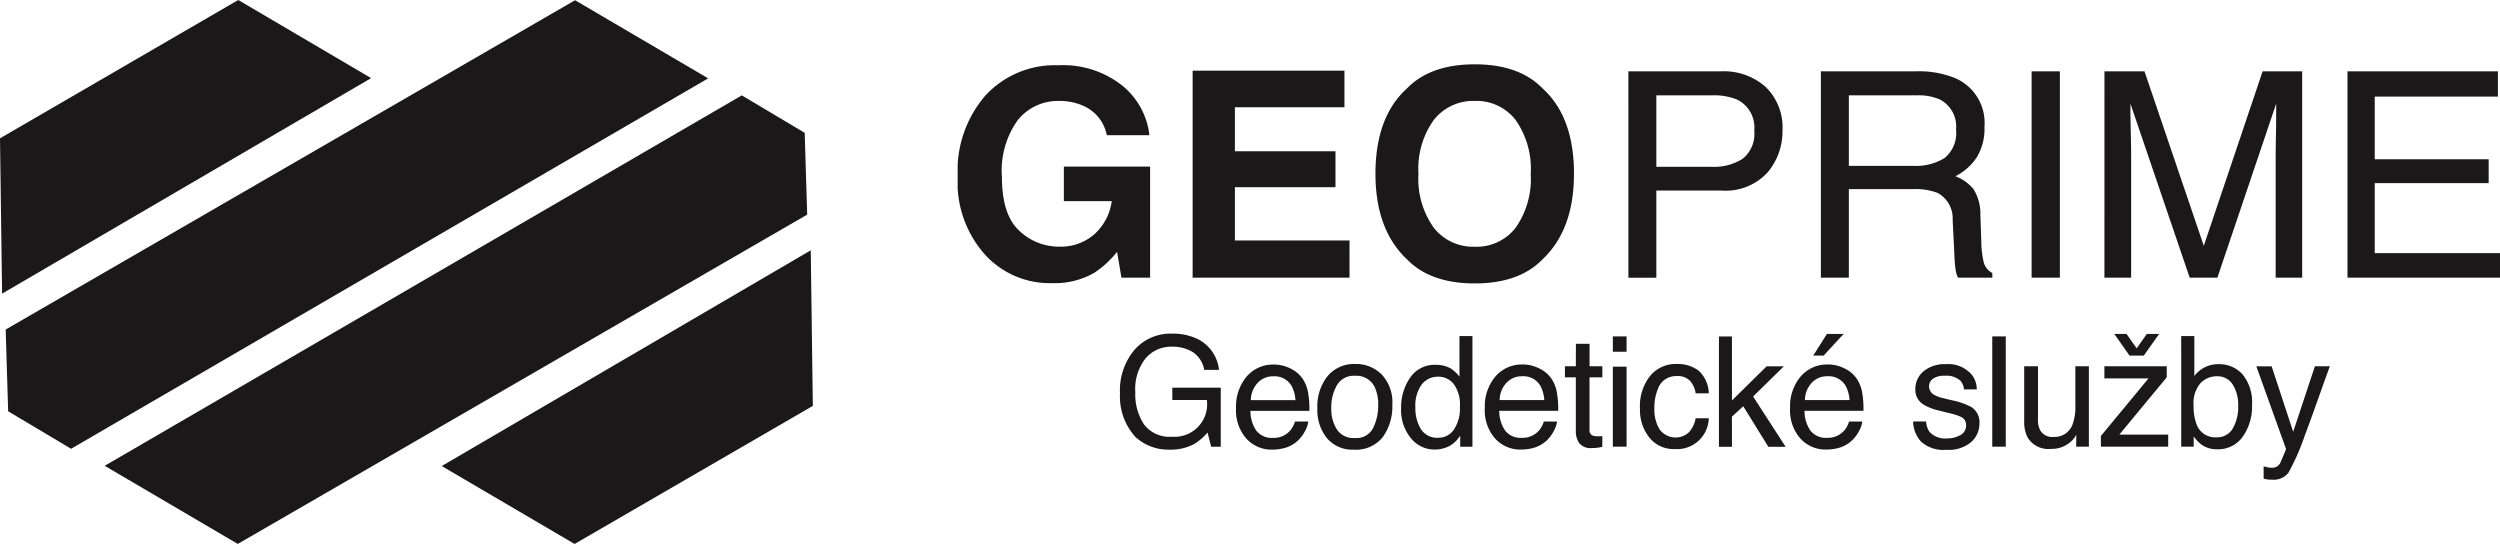
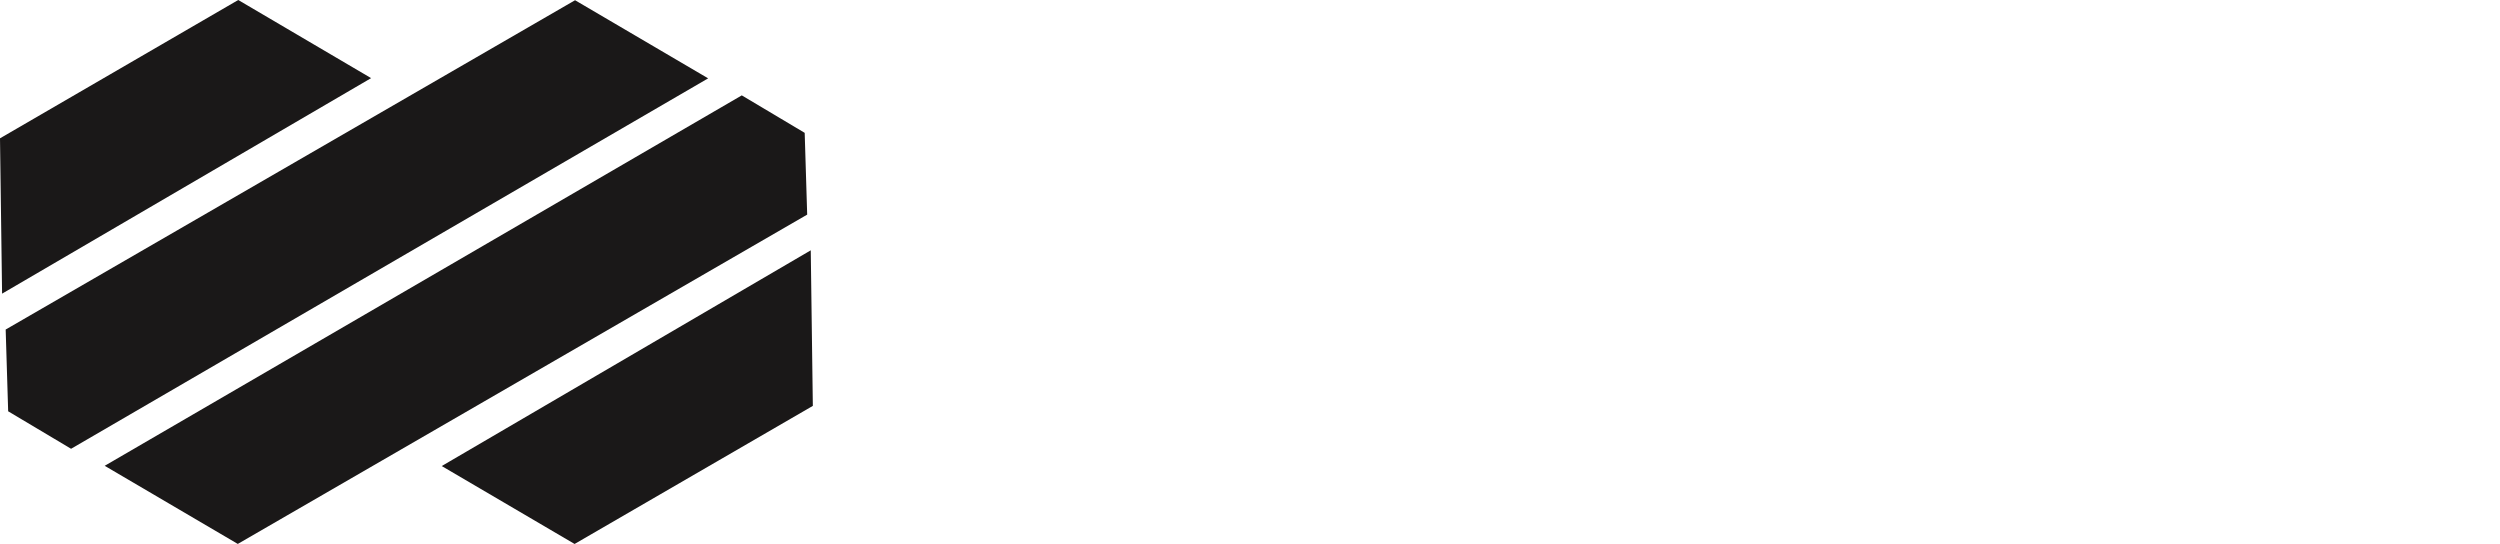
<svg xmlns="http://www.w3.org/2000/svg" viewBox="0 0 240.605 52.35">
  <clipPath id="a">
-     <path d="m0 0h148.439v39.971h-148.439z" />
-   </clipPath>
+     </clipPath>
  <g fill="#1a1818">
    <g clip-path="url(#a)" transform="translate(92.167 6.19)">
      <path d="m133.76.674h14.476v2.436h-11.854v6.027h10.964v2.3h-10.964v6.732h12.057v2.367h-14.679zm-23.391 0h3.853l5.708 16.792 5.663-16.792h3.807v19.86h-2.552v-11.72c0-.406.009-1.08.028-2.016s.023-1.938.023-3.013l-5.662 16.751h-2.662l-5.705-16.752v.609c0 .484.014 1.227.037 2.224s.032 1.73.032 2.2v11.717h-2.571zm-7.009 0h2.718v19.86h-2.718zm-20.281 0h9.2a9.137 9.137 0 0 1 3.742.665 4.682 4.682 0 0 1 2.8 4.688 5.257 5.257 0 0 1 -.738 2.921 5.383 5.383 0 0 1 -2.063 1.827 4.05 4.05 0 0 1 1.749 1.241 4.469 4.469 0 0 1 .66 2.5l.092 2.662a8.407 8.407 0 0 0 .19 1.693 1.649 1.649 0 0 0 .867 1.214v.448h-3.3a2.292 2.292 0 0 1 -.217-.665 11.663 11.663 0 0 1 -.134-1.564l-.166-3.313a2.785 2.785 0 0 0 -1.444-2.612 5.951 5.951 0 0 0 -2.418-.365h-6.13v8.518h-2.69zm8.911 9.1a5.231 5.231 0 0 0 2.995-.757 3.085 3.085 0 0 0 1.1-2.732 2.925 2.925 0 0 0 -1.541-2.893 5.019 5.019 0 0 0 -2.205-.406h-6.57v6.787zm-15.325-3.392a2.985 2.985 0 0 0 -1.624-2.976 5.814 5.814 0 0 0 -2.446-.42h-5.352v6.88h5.357a5.13 5.13 0 0 0 2.934-.766 3.048 3.048 0 0 0 1.131-2.713m-12.113-5.713h8.933a6.061 6.061 0 0 1 4.273 1.5 5.414 5.414 0 0 1 1.624 4.2 6.1 6.1 0 0 1 -1.449 4.047 5.48 5.48 0 0 1 -4.448 1.726h-6.242v8.394h-2.69zm-5.238 9.87q0 5.364-3.018 8.218-2.256 2.326-6.529 2.326t-6.53-2.326q-3.025-2.852-3.027-8.218 0-5.475 3.027-8.218 2.257-2.326 6.53-2.326t6.533 2.326q3.018 2.741 3.018 8.218m-9.547 7.014a4.764 4.764 0 0 0 3.927-1.823 8.16 8.16 0 0 0 1.454-5.191 8.163 8.163 0 0 0 -1.454-5.187 4.746 4.746 0 0 0 -3.927-1.832 4.809 4.809 0 0 0 -3.945 1.827 8.06 8.06 0 0 0 -1.477 5.191 8.078 8.078 0 0 0 1.477 5.191 4.819 4.819 0 0 0 3.945 1.823m-12.546-13.422h-10.544v4.231h9.681v3.461h-9.681v5.127h11.033v3.581h-15.1v-19.926h14.611zm-22.869 2.69a3.891 3.891 0 0 0 -2.312-2.852 5.621 5.621 0 0 0 -2.284-.448 4.965 4.965 0 0 0 -3.955 1.819 8.3 8.3 0 0 0 -1.546 5.473q0 3.675 1.675 5.2a5.5 5.5 0 0 0 3.812 1.532 4.916 4.916 0 0 0 3.433-1.214 5.224 5.224 0 0 0 1.652-3.17h-4.61v-3.322h8.3v10.691h-2.758l-.42-2.487a9.559 9.559 0 0 1 -2.164 2 7.617 7.617 0 0 1 -4.051 1.013 8.432 8.432 0 0 1 -6.493-2.741 10.472 10.472 0 0 1 -2.635-7.544 11.071 11.071 0 0 1 2.663-7.762 9.081 9.081 0 0 1 7.046-2.921 9.18 9.18 0 0 1 6.1 1.929 7.159 7.159 0 0 1 2.644 4.8z" />
-       <path d="m130.624 29.06h1.438q-.278.743-1.221 3.4-.71 1.994-1.186 3.253a21.929 21.929 0 0 1 -1.588 3.61 1.818 1.818 0 0 1 -1.591.651 3.039 3.039 0 0 1 -.422-.022 2.747 2.747 0 0 1 -.365-.079v-1.184a4.726 4.726 0 0 0 .491.116 2.283 2.283 0 0 0 .266.02.946.946 0 0 0 .533-.118 1.059 1.059 0 0 0 .283-.293c.025-.037.111-.234.262-.592s.259-.622.325-.794l-2.861-7.963h1.472l2.074 6.3zm-9.485 6.836a1.734 1.734 0 0 0 1.578-.839 4.146 4.146 0 0 0 .523-2.212 3.638 3.638 0 0 0 -.523-2.022 1.722 1.722 0 0 0 -1.543-.8 2.151 2.151 0 0 0 -1.556.658 2.942 2.942 0 0 0 -.669 2.165 4.8 4.8 0 0 0 .274 1.771 1.9 1.9 0 0 0 1.916 1.28m-3.382-9.746h1.263v3.85a2.839 2.839 0 0 1 2.306-1.142 3.011 3.011 0 0 1 2.346.994 4.238 4.238 0 0 1 .9 2.93 5.024 5.024 0 0 1 -.888 3.048 2.877 2.877 0 0 1 -2.464 1.216 2.525 2.525 0 0 1 -1.487-.427 3.605 3.605 0 0 1 -.775-.809v.989h-1.2zm-3.6 1.884h-1.374l-1.465-2.086h1.177l.976 1.386.975-1.386h1.186zm-4.134 7.739 4.59-5.549h-4.249v-1.164h6v1.062l-4.56 5.512h4.7v1.164h-6.474zm-6.051-6.713v5.137a2.15 2.15 0 0 0 .187.969 1.314 1.314 0 0 0 1.295.693 1.828 1.828 0 0 0 1.849-1.213 4.831 4.831 0 0 0 .267-1.785v-3.8h1.3v7.739h-1.224l.015-1.142a2.6 2.6 0 0 1 -.629.745 2.765 2.765 0 0 1 -1.806.607 2.329 2.329 0 0 1 -2.254-1.1 3.308 3.308 0 0 1 -.326-1.588v-5.26zm-4.4-2.876h1.3v10.614h-1.3zm-6.365 8.188a1.908 1.908 0 0 0 .325 1 2.042 2.042 0 0 0 1.7.629 2.521 2.521 0 0 0 1.272-.316 1.041 1.041 0 0 0 .55-.972.829.829 0 0 0 -.441-.757 5.236 5.236 0 0 0 -1.112-.37l-1.033-.259a5.1 5.1 0 0 1 -1.46-.55 1.642 1.642 0 0 1 -.839-1.46 2.223 2.223 0 0 1 .792-1.776 3.155 3.155 0 0 1 2.128-.681 2.953 2.953 0 0 1 2.52 1.026 2.227 2.227 0 0 1 .471 1.4h-1.228a1.524 1.524 0 0 0 -.311-.8 1.978 1.978 0 0 0 -1.554-.513 1.849 1.849 0 0 0 -1.117.284.878.878 0 0 0 -.38.742.919.919 0 0 0 .5.811 2.974 2.974 0 0 0 .851.316l.86.21a6.665 6.665 0 0 1 1.88.658 1.743 1.743 0 0 1 .757 1.569 2.386 2.386 0 0 1 -.784 1.783 3.339 3.339 0 0 1 -2.387.752 3.206 3.206 0 0 1 -2.446-.784 2.972 2.972 0 0 1 -.769-1.938zm-7.938-8.424-1.929 2.086h-1l1.321-2.086zm.569 6.365a3.355 3.355 0 0 0 -.367-1.352 1.891 1.891 0 0 0 -1.785-.94 1.974 1.974 0 0 0 -1.5.646 2.446 2.446 0 0 0 -.644 1.645zm-2.074-3.426a3.519 3.519 0 0 1 1.6.387 2.922 2.922 0 0 1 1.176 1 3.441 3.441 0 0 1 .52 1.366 8.992 8.992 0 0 1 .116 1.707h-5.672a3.311 3.311 0 0 0 .558 1.889 1.863 1.863 0 0 0 1.61.71 2.088 2.088 0 0 0 1.625-.671 2.243 2.243 0 0 0 .493-.9h1.278a2.674 2.674 0 0 1 -.336.949 3.431 3.431 0 0 1 -.639.856 3.056 3.056 0 0 1 -1.467.779 4.481 4.481 0 0 1 -1.063.116 3.255 3.255 0 0 1 -2.449-1.051 4.093 4.093 0 0 1 -1-2.944 4.446 4.446 0 0 1 1.011-3.026 3.331 3.331 0 0 1 2.643-1.164m-10.5-2.7h1.25v6.163l3.336-3.287h1.662l-2.962 2.9 3.129 4.841h-1.662l-2.414-3.9-1.09 1v2.905h-1.25zm-4.089 2.651a3.367 3.367 0 0 1 2.126.636 3.047 3.047 0 0 1 .986 2.19h-1.263a2.342 2.342 0 0 0 -.528-1.189 1.663 1.663 0 0 0 -1.322-.474 1.828 1.828 0 0 0 -1.778 1.213 4.817 4.817 0 0 0 -.348 1.943 3.651 3.651 0 0 0 .493 1.958 1.9 1.9 0 0 0 2.829.3 2.748 2.748 0 0 0 .653-1.354h1.263a3.058 3.058 0 0 1 -3.3 2.962 2.96 2.96 0 0 1 -2.422-1.11 4.245 4.245 0 0 1 -.9-2.77 4.68 4.68 0 0 1 .989-3.174 3.2 3.2 0 0 1 2.522-1.134m-6.123-2.651h1.322v1.475h-1.322zm0 2.913h1.322v7.7h-1.322zm-3.554-2.2h1.314v2.16h1.23v1.062h-1.236v5.051a.547.547 0 0 0 .276.543 1.186 1.186 0 0 0 .506.079h.2c.07 0 .155-.007.252-.017v1.026a3.07 3.07 0 0 1 -.466.094 4.3 4.3 0 0 1 -.523.03 1.412 1.412 0 0 1 -1.235-.466 2.072 2.072 0 0 1 -.326-1.211v-5.129h-1.048v-1.063h1.048zm-3.043 5.413a3.355 3.355 0 0 0 -.367-1.352 1.89 1.89 0 0 0 -1.785-.94 1.975 1.975 0 0 0 -1.5.646 2.449 2.449 0 0 0 -.644 1.645zm-2.074-3.426a3.519 3.519 0 0 1 1.6.387 2.919 2.919 0 0 1 1.176 1 3.441 3.441 0 0 1 .52 1.366 8.994 8.994 0 0 1 .116 1.707h-5.672a3.312 3.312 0 0 0 .557 1.889 1.864 1.864 0 0 0 1.611.71 2.087 2.087 0 0 0 1.625-.671 2.244 2.244 0 0 0 .493-.9h1.277a2.664 2.664 0 0 1 -.336.949 3.43 3.43 0 0 1 -.638.856 3.055 3.055 0 0 1 -1.467.779 4.478 4.478 0 0 1 -1.063.116 3.255 3.255 0 0 1 -2.449-1.051 4.094 4.094 0 0 1 -1-2.944 4.447 4.447 0 0 1 1.011-3.026 3.332 3.332 0 0 1 2.643-1.164m-8.37.037a2.76 2.76 0 0 1 1.487.375 3.478 3.478 0 0 1 .789.759v-3.909h1.248v10.649h-1.177v-1.079a2.788 2.788 0 0 1 -1.078 1.033 3.077 3.077 0 0 1 -1.423.318 2.884 2.884 0 0 1 -2.239-1.087 4.249 4.249 0 0 1 -.947-2.893 5 5 0 0 1 .863-2.93 2.825 2.825 0 0 1 2.469-1.241m-1.958 4.1a3.831 3.831 0 0 0 .528 2.081 1.844 1.844 0 0 0 1.689.836 1.78 1.78 0 0 0 1.485-.777 3.668 3.668 0 0 0 .582-2.227 3.3 3.3 0 0 0 -.6-2.173 1.871 1.871 0 0 0 -1.482-.7 1.957 1.957 0 0 0 -1.593.75 3.443 3.443 0 0 0 -.609 2.212m-5.783-4.185a3.5 3.5 0 0 1 2.53 1 3.893 3.893 0 0 1 1.033 2.932 5.034 5.034 0 0 1 -.91 3.092 3.3 3.3 0 0 1 -2.826 1.221 3.19 3.19 0 0 1 -2.535-1.08 4.264 4.264 0 0 1 -.94-2.9 4.628 4.628 0 0 1 .989-3.107 3.32 3.32 0 0 1 2.658-1.157m-.049 7.125a1.793 1.793 0 0 0 1.773-.979 4.874 4.874 0 0 0 .481-2.178 3.868 3.868 0 0 0 -.348-1.763 1.949 1.949 0 0 0 -1.892-1.07 1.86 1.86 0 0 0 -1.734.913 4.206 4.206 0 0 0 -.543 2.195 3.663 3.663 0 0 0 .543 2.059 1.9 1.9 0 0 0 1.719.824m-5.707-3.647a3.356 3.356 0 0 0 -.367-1.352 1.891 1.891 0 0 0 -1.785-.94 1.974 1.974 0 0 0 -1.5.646 2.449 2.449 0 0 0 -.644 1.645zm-2.074-3.426a3.518 3.518 0 0 1 1.6.387 2.92 2.92 0 0 1 1.176 1 3.441 3.441 0 0 1 .52 1.366 8.994 8.994 0 0 1 .116 1.707h-5.672a3.312 3.312 0 0 0 .557 1.889 1.864 1.864 0 0 0 1.61.71 2.088 2.088 0 0 0 1.625-.671 2.247 2.247 0 0 0 .493-.9h1.283a2.671 2.671 0 0 1 -.335.949 3.437 3.437 0 0 1 -.639.856 3.056 3.056 0 0 1 -1.467.779 4.478 4.478 0 0 1 -1.063.116 3.255 3.255 0 0 1 -2.449-1.051 4.094 4.094 0 0 1 -1-2.944 4.447 4.447 0 0 1 1.011-3.026 3.332 3.332 0 0 1 2.644-1.164m-9.82-2.977a5.457 5.457 0 0 1 2.587.577 3.766 3.766 0 0 1 1.936 2.913h-1.423a2.571 2.571 0 0 0 -1.082-1.704 3.719 3.719 0 0 0 -2.059-.53 3.228 3.228 0 0 0 -2.483 1.1 4.75 4.75 0 0 0 -1.006 3.295 5.255 5.255 0 0 0 .831 3.08 3.074 3.074 0 0 0 2.708 1.189 3.128 3.128 0 0 0 3.347-3.532h-3.324v-1.185h4.661v5.68h-.925l-.348-1.366a5.437 5.437 0 0 1 -1.292 1.112 4.837 4.837 0 0 1 -2.407.535 4.684 4.684 0 0 1 -3.243-1.221 5.787 5.787 0 0 1 -1.482-4.2 6.028 6.028 0 0 1 1.445-4.242 4.6 4.6 0 0 1 3.554-1.5" />
    </g>
    <g>
      <path d="m22.929 0-22.929 13.312.2 14.95 35.516-20.743z" />
      <path d="m.546 31.715.24 7.869 6.055 3.607 61.312-35.65-12.808-7.519z" />
      <path d="m42.513 44.852 12.787 7.5 22.929-13.29-.2-14.972z" />
      <path d="m10.076 44.83 12.809 7.519 54.8-31.694-.24-7.869-6.054-3.607z" />
    </g>
  </g>
</svg>